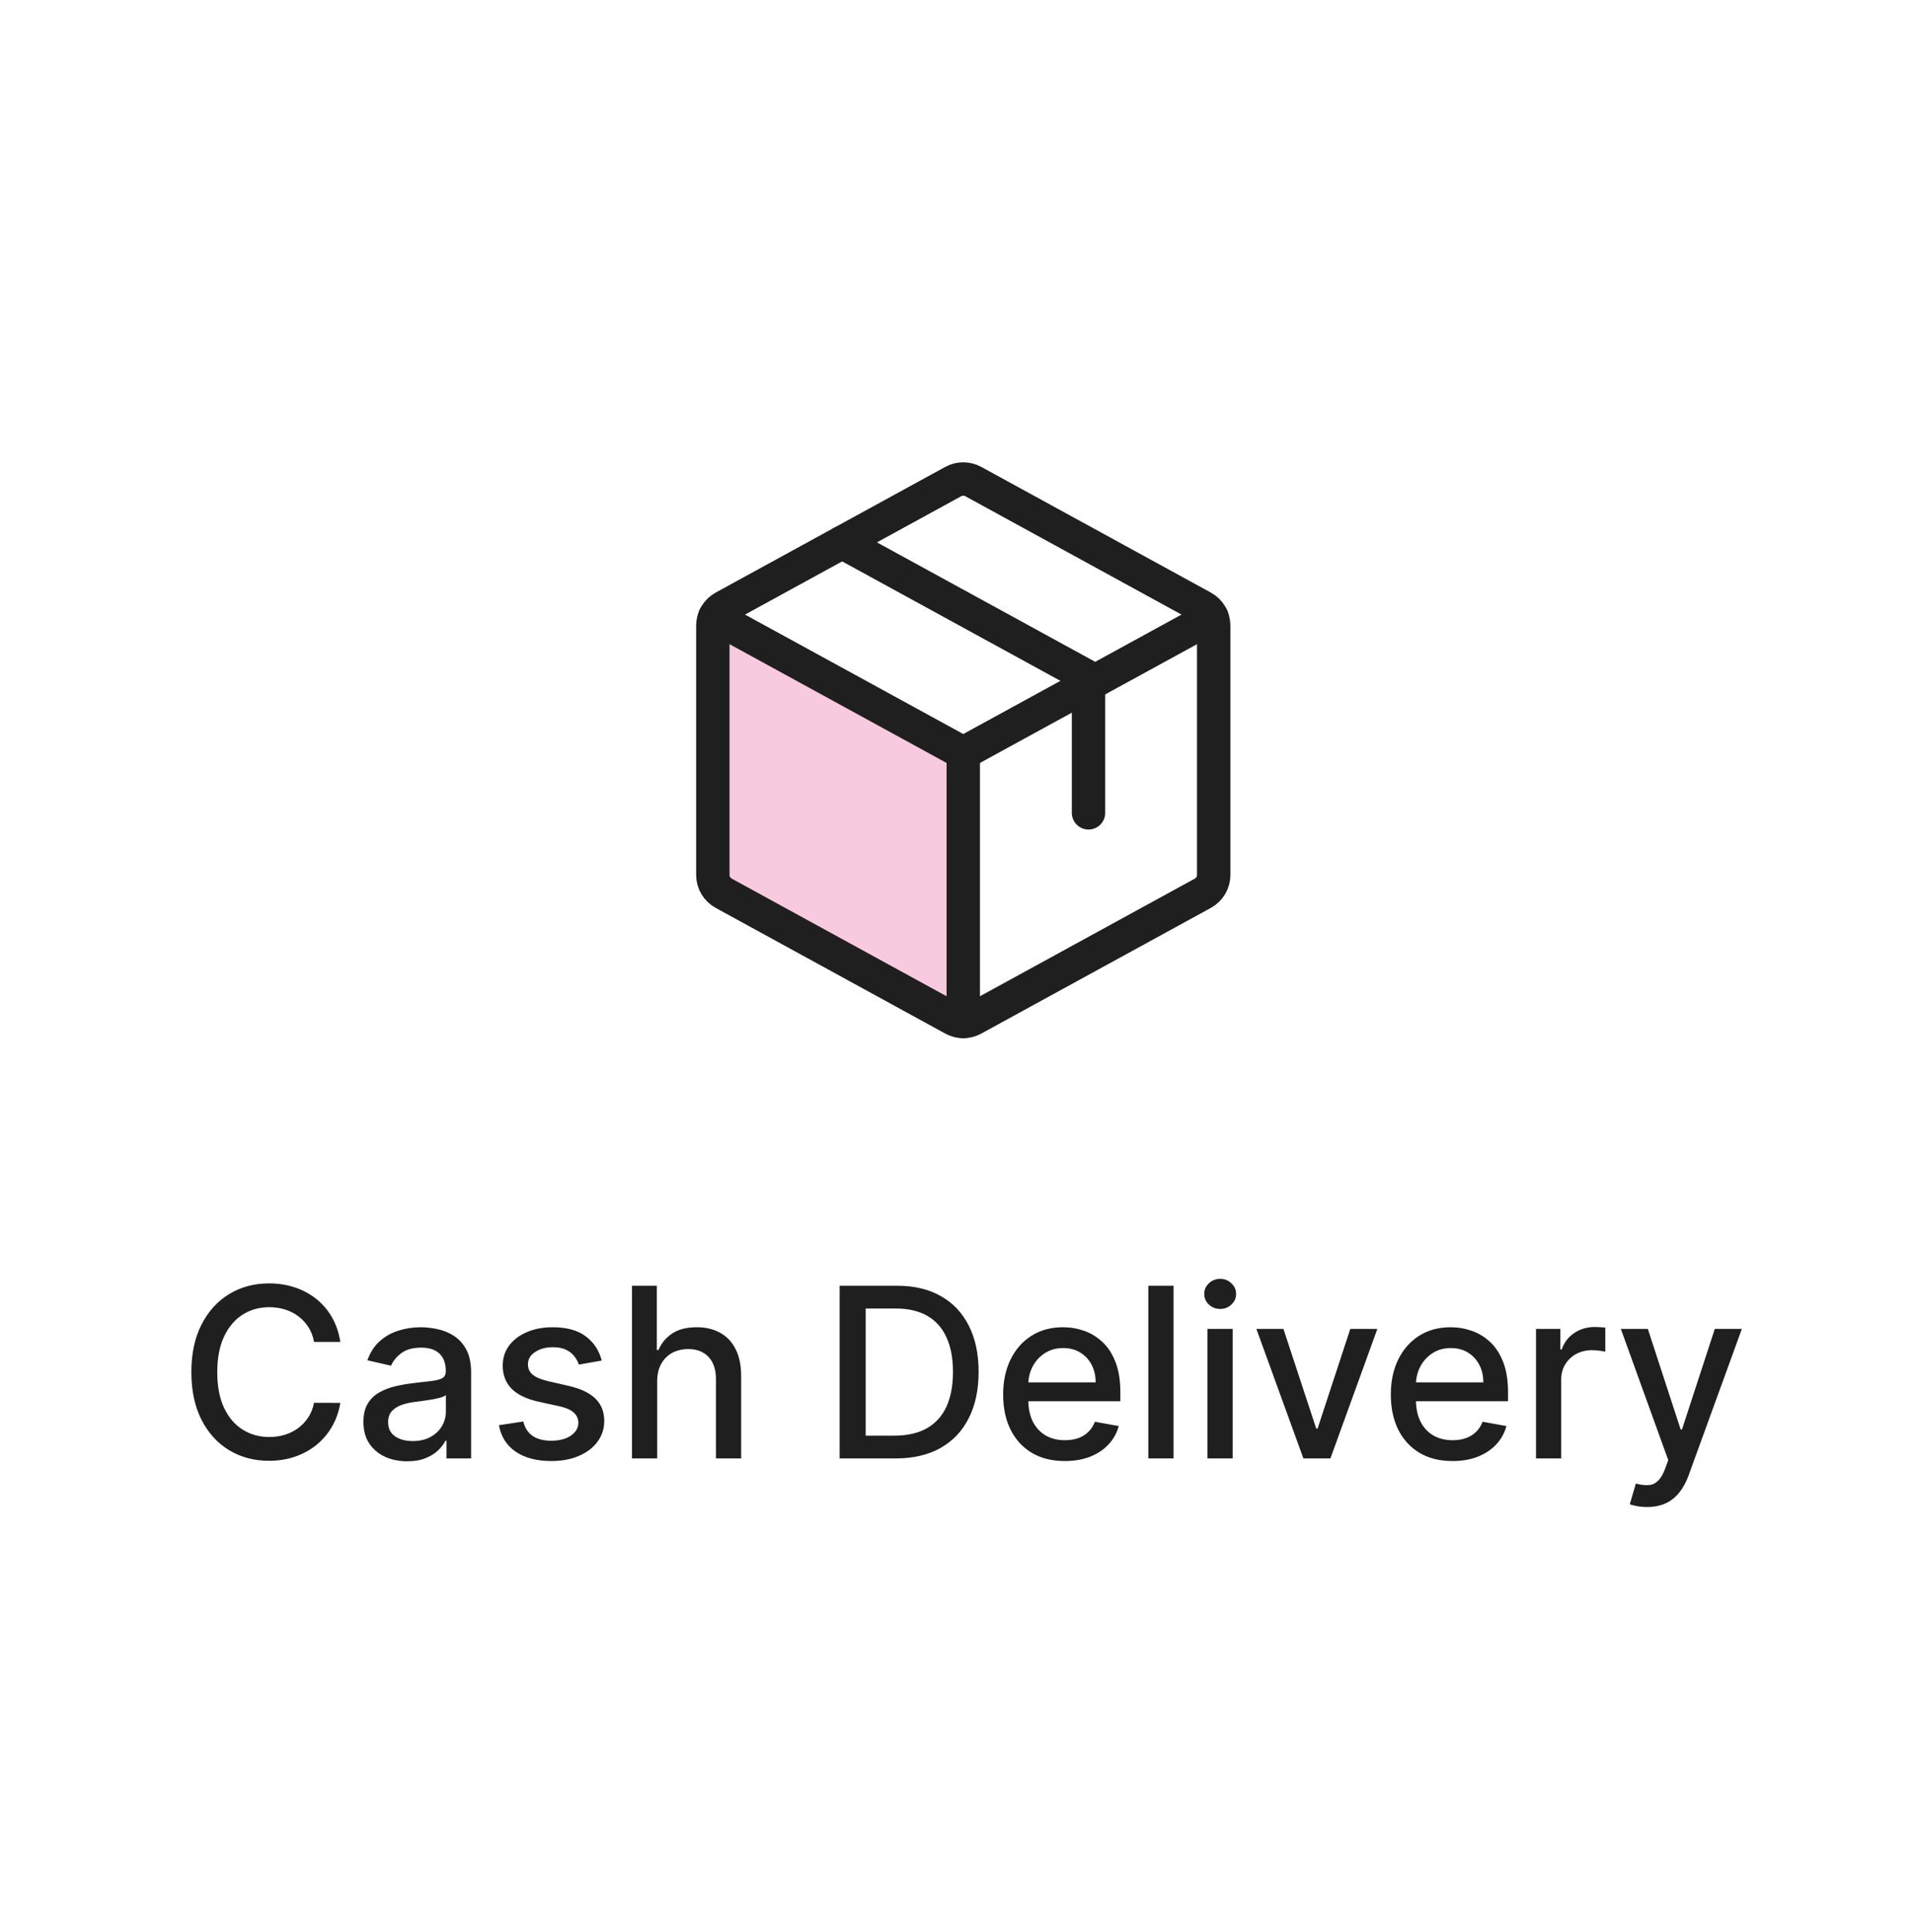
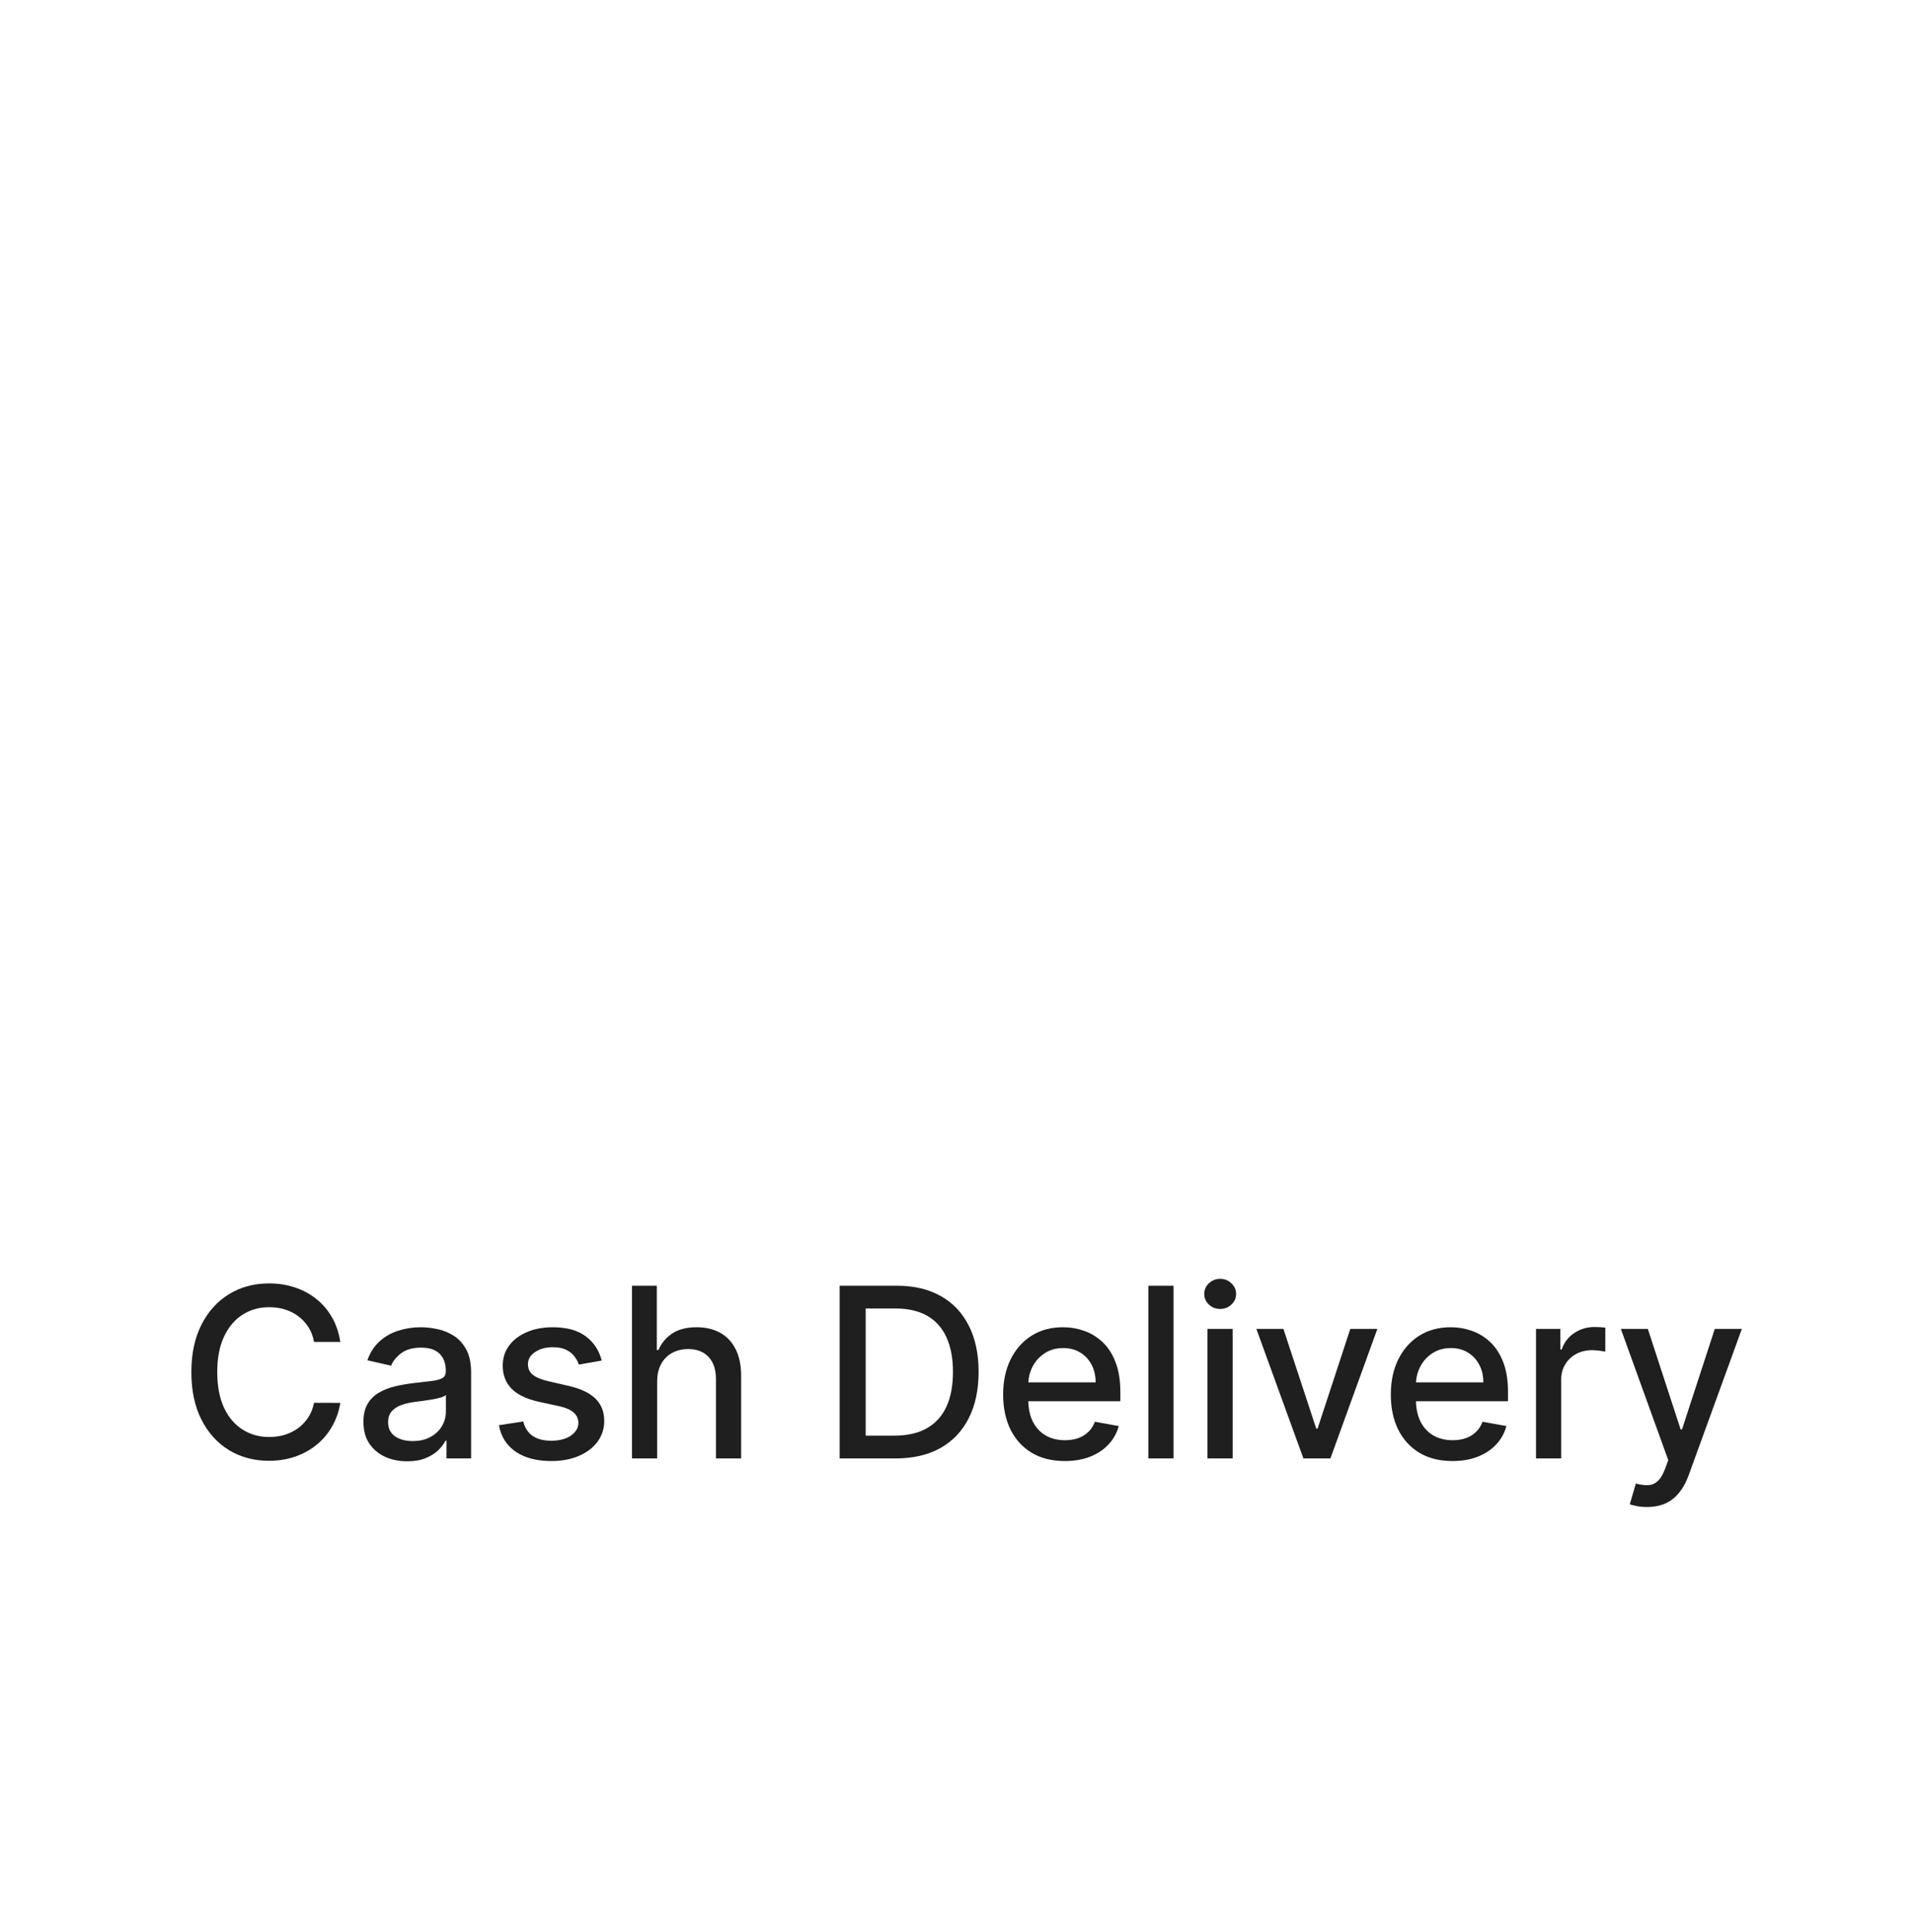
<svg xmlns="http://www.w3.org/2000/svg" width="99" height="100" viewBox="0 0 99 100" fill="none">
  <g clip-path="url(#clip0_4821_7991)">
-     <path opacity="0.5" d="M49.85 38.974L36.985 31.933C36.923 32.071 36.891 32.22 36.891 32.371V45.282C36.891 45.476 36.943 45.666 37.042 45.832C37.141 45.998 37.283 46.135 37.452 46.227L49.332 52.731C49.491 52.819 49.669 52.866 49.85 52.867V38.974Z" fill="#F396C1" />
    <path d="M36.985 31.933L49.85 38.974L62.716 31.933" stroke="#1F1F1F" stroke-width="1.728" stroke-linecap="round" stroke-linejoin="round" />
-     <path d="M49.85 38.975V52.863" stroke="#1F1F1F" stroke-width="1.728" stroke-linecap="round" stroke-linejoin="round" />
    <path d="M62.248 46.23L50.369 52.734C50.21 52.822 50.032 52.867 49.85 52.867C49.669 52.867 49.491 52.822 49.332 52.734L37.452 46.23C37.283 46.138 37.141 46.001 37.042 45.835C36.943 45.669 36.891 45.479 36.891 45.285V32.372C36.891 32.178 36.943 31.989 37.042 31.822C37.141 31.656 37.283 31.52 37.452 31.427L49.332 24.923C49.491 24.836 49.669 24.79 49.85 24.79C50.032 24.79 50.21 24.836 50.369 24.923L62.248 31.427C62.418 31.52 62.56 31.656 62.658 31.822C62.757 31.989 62.809 32.178 62.81 32.372V45.283C62.81 45.477 62.758 45.667 62.659 45.834C62.56 46 62.418 46.137 62.248 46.23Z" stroke="#1F1F1F" stroke-width="1.728" stroke-linecap="round" stroke-linejoin="round" />
    <path d="M43.583 28.07L56.332 35.048V42.068" stroke="#1F1F1F" stroke-width="1.728" stroke-linecap="round" stroke-linejoin="round" />
  </g>
  <path d="M17.613 69.45H16.252C16.199 69.159 16.102 68.903 15.959 68.682C15.817 68.461 15.642 68.274 15.436 68.12C15.229 67.965 14.998 67.849 14.742 67.77C14.489 67.692 14.22 67.653 13.935 67.653C13.42 67.653 12.959 67.782 12.552 68.041C12.147 68.3 11.827 68.68 11.592 69.18C11.359 69.68 11.243 70.291 11.243 71.012C11.243 71.74 11.359 72.353 11.592 72.854C11.827 73.354 12.149 73.732 12.556 73.988C12.963 74.244 13.421 74.372 13.93 74.372C14.213 74.372 14.48 74.334 14.733 74.259C14.989 74.18 15.22 74.065 15.427 73.914C15.634 73.763 15.808 73.578 15.951 73.36C16.096 73.139 16.196 72.886 16.252 72.601L17.613 72.605C17.54 73.044 17.399 73.449 17.19 73.818C16.983 74.185 16.717 74.502 16.391 74.769C16.069 75.034 15.699 75.239 15.283 75.385C14.867 75.53 14.413 75.603 13.922 75.603C13.148 75.603 12.459 75.419 11.854 75.053C11.248 74.683 10.771 74.156 10.422 73.469C10.076 72.782 9.903 71.964 9.903 71.012C9.903 70.058 10.078 69.239 10.427 68.556C10.776 67.869 11.253 67.343 11.858 66.976C12.463 66.607 13.151 66.422 13.922 66.422C14.396 66.422 14.838 66.49 15.248 66.627C15.661 66.761 16.032 66.959 16.361 67.221C16.689 67.48 16.962 67.797 17.177 68.172C17.392 68.544 17.537 68.97 17.613 69.45ZM21.072 75.629C20.647 75.629 20.263 75.55 19.92 75.393C19.577 75.233 19.305 75.002 19.104 74.699C18.906 74.397 18.808 74.026 18.808 73.587C18.808 73.209 18.88 72.897 19.026 72.653C19.171 72.409 19.367 72.215 19.615 72.073C19.862 71.93 20.138 71.823 20.444 71.75C20.749 71.677 21.061 71.622 21.378 71.584C21.779 71.537 22.105 71.5 22.355 71.471C22.605 71.439 22.787 71.388 22.9 71.318C23.014 71.248 23.07 71.135 23.07 70.978V70.947C23.07 70.566 22.963 70.271 22.748 70.061C22.535 69.852 22.218 69.747 21.796 69.747C21.357 69.747 21.011 69.844 20.758 70.039C20.508 70.231 20.335 70.445 20.239 70.681L19.013 70.401C19.158 69.994 19.37 69.666 19.65 69.415C19.932 69.162 20.256 68.979 20.623 68.866C20.989 68.749 21.375 68.691 21.779 68.691C22.047 68.691 22.33 68.723 22.63 68.787C22.932 68.848 23.215 68.962 23.476 69.127C23.741 69.293 23.958 69.53 24.127 69.839C24.295 70.144 24.38 70.541 24.38 71.03V75.481H23.105V74.564H23.053C22.969 74.733 22.842 74.899 22.674 75.062C22.505 75.225 22.288 75.36 22.023 75.467C21.759 75.575 21.442 75.629 21.072 75.629ZM21.356 74.582C21.716 74.582 22.025 74.51 22.281 74.368C22.54 74.225 22.736 74.039 22.87 73.809C23.006 73.577 23.075 73.328 23.075 73.063V72.199C23.028 72.246 22.938 72.289 22.804 72.33C22.674 72.368 22.524 72.401 22.355 72.43C22.186 72.457 22.022 72.481 21.862 72.505C21.702 72.525 21.568 72.543 21.46 72.557C21.207 72.589 20.976 72.643 20.767 72.719C20.56 72.794 20.394 72.903 20.269 73.046C20.147 73.185 20.086 73.371 20.086 73.604C20.086 73.927 20.205 74.171 20.444 74.337C20.682 74.5 20.986 74.582 21.356 74.582ZM31.14 70.415L29.957 70.624C29.907 70.473 29.829 70.329 29.721 70.192C29.617 70.055 29.474 69.943 29.294 69.856C29.113 69.769 28.888 69.725 28.617 69.725C28.248 69.725 27.94 69.808 27.692 69.974C27.445 70.137 27.322 70.348 27.322 70.607C27.322 70.831 27.404 71.011 27.57 71.148C27.736 71.284 28.004 71.396 28.373 71.484L29.438 71.728C30.054 71.871 30.514 72.09 30.817 72.387C31.119 72.684 31.27 73.069 31.27 73.543C31.27 73.945 31.154 74.302 30.921 74.617C30.692 74.928 30.37 75.172 29.957 75.35C29.547 75.527 29.071 75.616 28.53 75.616C27.78 75.616 27.167 75.456 26.693 75.136C26.219 74.813 25.928 74.355 25.82 73.761L27.081 73.569C27.16 73.898 27.322 74.147 27.566 74.316C27.81 74.481 28.129 74.564 28.521 74.564C28.949 74.564 29.291 74.475 29.547 74.298C29.803 74.118 29.931 73.898 29.931 73.639C29.931 73.43 29.852 73.254 29.695 73.111C29.541 72.969 29.304 72.861 28.984 72.788L27.849 72.54C27.224 72.397 26.762 72.17 26.462 71.859C26.165 71.548 26.017 71.153 26.017 70.676C26.017 70.281 26.127 69.935 26.349 69.638C26.57 69.341 26.875 69.11 27.265 68.944C27.655 68.775 28.101 68.691 28.604 68.691C29.329 68.691 29.899 68.848 30.315 69.162C30.731 69.474 31.006 69.891 31.14 70.415ZM34.009 71.501V75.481H32.705V66.544H33.992V69.869H34.075C34.232 69.508 34.472 69.222 34.795 69.01C35.118 68.797 35.539 68.691 36.06 68.691C36.52 68.691 36.921 68.786 37.264 68.975C37.611 69.164 37.878 69.446 38.067 69.821C38.259 70.194 38.355 70.659 38.355 71.218V75.481H37.051V71.375C37.051 70.883 36.924 70.502 36.671 70.231C36.418 69.958 36.066 69.821 35.615 69.821C35.307 69.821 35.031 69.887 34.786 70.018C34.545 70.148 34.354 70.34 34.215 70.594C34.078 70.844 34.009 71.146 34.009 71.501ZM46.346 75.481H43.453V66.544H46.437C47.313 66.544 48.065 66.723 48.693 67.081C49.322 67.436 49.803 67.946 50.138 68.613C50.475 69.276 50.644 70.071 50.644 70.999C50.644 71.93 50.474 72.73 50.133 73.399C49.796 74.068 49.307 74.583 48.667 74.944C48.027 75.302 47.253 75.481 46.346 75.481ZM44.801 74.302H46.272C46.952 74.302 47.518 74.174 47.969 73.918C48.42 73.659 48.757 73.286 48.981 72.797C49.205 72.305 49.317 71.706 49.317 70.999C49.317 70.298 49.205 69.703 48.981 69.215C48.76 68.726 48.43 68.355 47.991 68.102C47.551 67.849 47.006 67.722 46.355 67.722H44.801V74.302ZM55.104 75.616C54.444 75.616 53.875 75.475 53.398 75.192C52.924 74.907 52.557 74.507 52.298 73.993C52.042 73.475 51.914 72.868 51.914 72.173C51.914 71.487 52.042 70.882 52.298 70.358C52.557 69.834 52.918 69.426 53.38 69.132C53.846 68.838 54.39 68.691 55.012 68.691C55.391 68.691 55.757 68.754 56.112 68.879C56.467 69.004 56.785 69.2 57.068 69.468C57.35 69.735 57.572 70.083 57.735 70.511C57.898 70.935 57.98 71.452 57.98 72.06V72.522H52.652V71.545H56.701C56.701 71.201 56.631 70.897 56.492 70.633C56.352 70.365 56.156 70.154 55.903 70C55.652 69.846 55.359 69.769 55.021 69.769C54.655 69.769 54.335 69.859 54.061 70.039C53.791 70.217 53.581 70.45 53.433 70.737C53.288 71.023 53.215 71.332 53.215 71.667V72.43C53.215 72.879 53.293 73.26 53.45 73.574C53.61 73.888 53.833 74.128 54.118 74.294C54.403 74.457 54.736 74.538 55.117 74.538C55.364 74.538 55.59 74.503 55.794 74.433C55.997 74.361 56.173 74.253 56.321 74.11C56.47 73.968 56.583 73.792 56.662 73.582L57.897 73.805C57.798 74.169 57.62 74.487 57.364 74.76C57.111 75.031 56.793 75.242 56.409 75.393C56.028 75.542 55.593 75.616 55.104 75.616ZM60.732 66.544V75.481H59.427V66.544H60.732ZM62.487 75.481V68.778H63.791V75.481H62.487ZM63.146 67.744C62.919 67.744 62.724 67.669 62.561 67.517C62.401 67.363 62.321 67.18 62.321 66.968C62.321 66.752 62.401 66.569 62.561 66.418C62.724 66.264 62.919 66.186 63.146 66.186C63.373 66.186 63.566 66.264 63.726 66.418C63.889 66.569 63.97 66.752 63.97 66.968C63.97 67.18 63.889 67.363 63.726 67.517C63.566 67.669 63.373 67.744 63.146 67.744ZM71.28 68.778L68.85 75.481H67.453L65.019 68.778H66.419L68.117 73.936H68.186L69.879 68.778H71.28ZM75.167 75.616C74.506 75.616 73.938 75.475 73.461 75.192C72.987 74.907 72.62 74.507 72.361 73.993C72.105 73.475 71.977 72.868 71.977 72.173C71.977 71.487 72.105 70.882 72.361 70.358C72.62 69.834 72.981 69.426 73.443 69.132C73.909 68.838 74.453 68.691 75.075 68.691C75.453 68.691 75.82 68.754 76.175 68.879C76.53 69.004 76.848 69.2 77.13 69.468C77.412 69.735 77.635 70.083 77.798 70.511C77.961 70.935 78.042 71.452 78.042 72.06V72.522H72.715V71.545H76.764C76.764 71.201 76.694 70.897 76.554 70.633C76.415 70.365 76.218 70.154 75.965 70C75.715 69.846 75.421 69.769 75.084 69.769C74.717 69.769 74.397 69.859 74.124 70.039C73.853 70.217 73.644 70.45 73.496 70.737C73.35 71.023 73.277 71.332 73.277 71.667V72.43C73.277 72.879 73.356 73.26 73.513 73.574C73.673 73.888 73.895 74.128 74.181 74.294C74.466 74.457 74.799 74.538 75.18 74.538C75.427 74.538 75.653 74.503 75.856 74.433C76.06 74.361 76.236 74.253 76.384 74.11C76.532 73.968 76.646 73.792 76.725 73.582L77.959 73.805C77.86 74.169 77.683 74.487 77.427 74.76C77.174 75.031 76.855 75.242 76.471 75.393C76.09 75.542 75.655 75.616 75.167 75.616ZM79.49 75.481V68.778H80.751V69.843H80.82C80.943 69.482 81.158 69.199 81.466 68.992C81.778 68.783 82.129 68.678 82.522 68.678C82.604 68.678 82.7 68.681 82.81 68.687C82.924 68.693 83.012 68.7 83.076 68.709V69.957C83.024 69.942 82.931 69.926 82.797 69.909C82.663 69.888 82.529 69.878 82.396 69.878C82.087 69.878 81.812 69.943 81.571 70.074C81.332 70.202 81.143 70.381 81.004 70.611C80.864 70.838 80.794 71.097 80.794 71.388V75.481H79.49ZM85.234 77.994C85.039 77.994 84.862 77.978 84.702 77.946C84.542 77.917 84.422 77.885 84.344 77.85L84.658 76.781C84.897 76.845 85.109 76.872 85.295 76.864C85.481 76.855 85.646 76.785 85.788 76.654C85.934 76.523 86.062 76.309 86.172 76.013L86.334 75.568L83.881 68.778H85.278L86.975 73.98H87.045L88.742 68.778H90.143L87.381 76.375C87.253 76.724 87.09 77.019 86.892 77.261C86.694 77.505 86.459 77.688 86.185 77.811C85.912 77.933 85.595 77.994 85.234 77.994Z" fill="#1F1F1F" />
  <defs>
    <clipPath id="clip0_4821_7991">
-       <rect width="34.559" height="34.559" fill="white" transform="translate(32.571 21.549)" />
-     </clipPath>
+       </clipPath>
  </defs>
</svg>